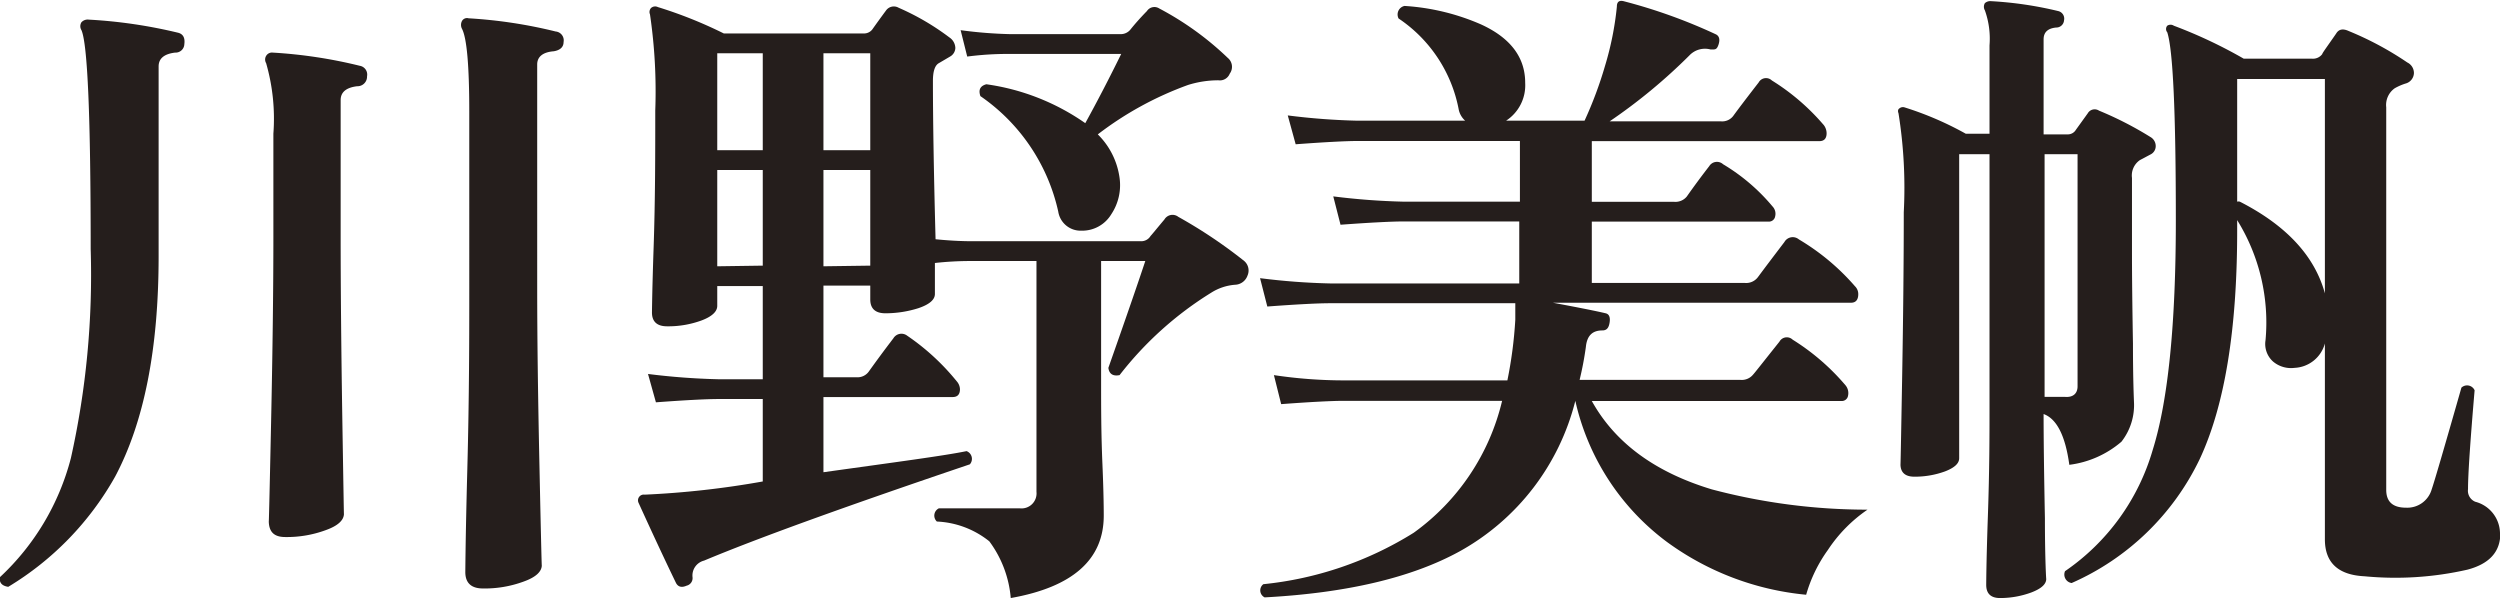
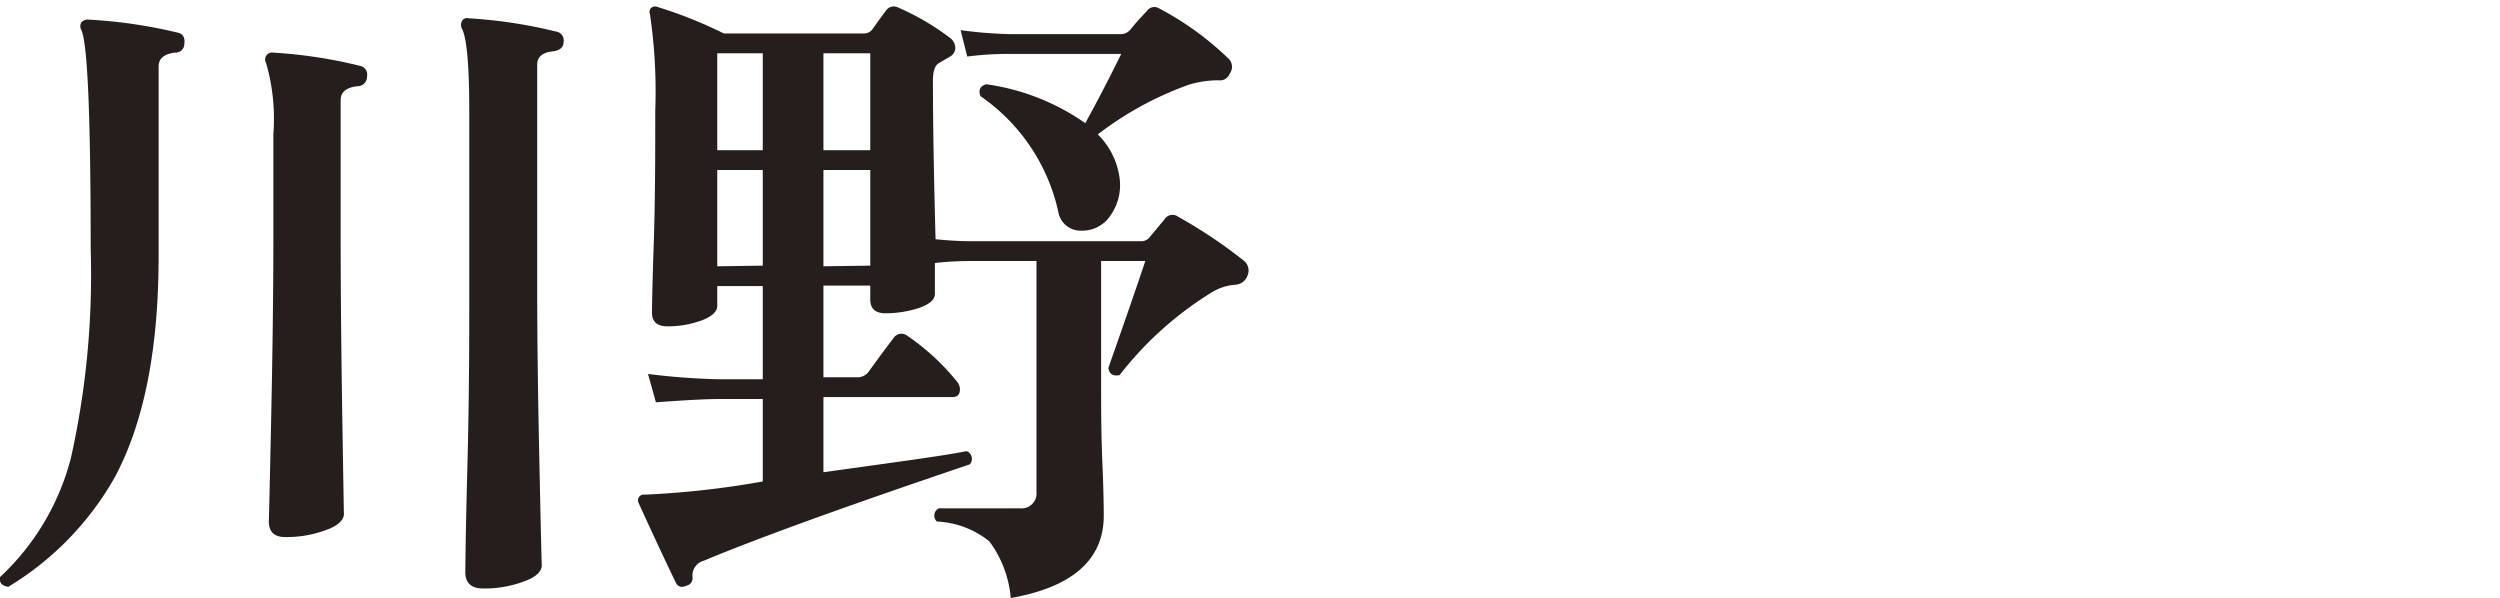
<svg xmlns="http://www.w3.org/2000/svg" width="151.62" height="36.27" viewBox="0 0 151.62 36.27">
  <defs>
    <style>.cls-1{fill:#251e1c;}</style>
  </defs>
  <g id="レイヤー_2" data-name="レイヤー 2">
    <g id="レイヤー_1-2" data-name="レイヤー 1">
      <path class="cls-1" d="M11.18,2.67a.53.53,0,0,1-.56.52q-1,.12-1,.84V15.55q0,8.4-2.64,13.36A18.2,18.2,0,0,1,.5,35.59C.1,35.53-.06,35.32,0,35a15,15,0,0,0,4.3-7.22A51,51,0,0,0,5.5,15.11q0-12-.56-13.28a.45.45,0,0,1,0-.48.51.51,0,0,1,.44-.16,29.94,29.94,0,0,1,5.44.8C11.1,2.07,11.23,2.29,11.18,2.67Zm11.08,2a.58.58,0,0,1-.6.56q-1,.12-1,.84v8.28q0,4.56.1,11c.07,4.26.1,6.2.1,5.8,0,.4-.37.74-1.1,1a6.82,6.82,0,0,1-2.46.42c-.69,0-1-.32-1-1q0,.68.14-5.9t.14-11.34V8.11a12.17,12.17,0,0,0-.44-4.28.43.43,0,0,1,0-.44.41.41,0,0,1,.4-.2,29,29,0,0,1,5.28.8A.54.54,0,0,1,22.26,4.63ZM34.18,2.55c0,.32-.23.5-.6.56-.64.05-1,.32-1,.8V17.47q0,4.47.14,10.94c.09,4.3.14,6.26.14,5.86,0,.4-.37.74-1.1,1a6.82,6.82,0,0,1-2.46.42q-1.08,0-1.08-1c0,.4,0-1.66.12-6.16s.12-8.22.12-11.12V6.75c0-2.78-.15-4.44-.44-5a.51.51,0,0,1,0-.48.35.35,0,0,1,.4-.16,29,29,0,0,1,5.28.8A.54.54,0,0,1,34.18,2.55Z" />
      <path class="cls-1" d="M75.66,16.71a.83.83,0,0,1-.76.56,3.14,3.14,0,0,0-1.44.48,21,21,0,0,0-5.56,5c-.4.08-.63-.07-.68-.44,1.15-3.26,1.89-5.42,2.24-6.48H66.78v7.32c0,1.46,0,3.14.08,5s.08,2.93.08,3.12q0,4-5.64,5A6.69,6.69,0,0,0,60,32.83a5.46,5.46,0,0,0-3.18-1.2.49.49,0,0,1,.12-.8c1.28,0,2.92,0,4.92,0a.91.91,0,0,0,1-1v-14h-4a19.55,19.55,0,0,0-2.16.12l0,1.88c0,.34-.32.63-1,.86A6.61,6.61,0,0,1,53.7,19c-.61,0-.92-.28-.92-.84v-.84H49.94v5.56h2a.84.84,0,0,0,.76-.36c.4-.56.89-1.23,1.48-2a.57.57,0,0,1,.84-.16,14,14,0,0,1,3,2.76.77.77,0,0,1,.2.48c0,.32-.15.48-.44.48H49.94v4.56c4.43-.62,7.32-1,8.68-1.28a.5.5,0,0,1,.2.8Q47.47,32,42.7,34A.93.93,0,0,0,42,35a.47.47,0,0,1-.36.52c-.29.13-.51.08-.64-.16-.61-1.26-1.37-2.88-2.28-4.88A.35.35,0,0,1,39.1,30a54.4,54.4,0,0,0,7.16-.8v-5H43.58c-.67,0-1.93.06-3.8.2l-.48-1.72a41.35,41.35,0,0,0,4.24.32h2.72V17.35H43.5v1.2c0,.34-.31.64-.94.88a5.86,5.86,0,0,1-2.1.36c-.61,0-.92-.28-.92-.84,0,.26,0-1,.1-3.92s.1-5.66.1-8.32A32,32,0,0,0,39.42.87a.36.36,0,0,1,.06-.38A.37.37,0,0,1,39.9.43a26.62,26.62,0,0,1,4,1.6h8.48a.64.64,0,0,0,.52-.24c.19-.27.47-.66.84-1.16a.58.58,0,0,1,.76-.16,15.15,15.15,0,0,1,3.08,1.8.8.8,0,0,1,.36.64.62.62,0,0,1-.32.52l-.68.4q-.36.2-.36,1.08,0,3.6.16,9.6c.8.08,1.55.12,2.24.12H69.18a.66.66,0,0,0,.6-.32c.08-.08.36-.43.84-1a.57.57,0,0,1,.84-.16,29.47,29.47,0,0,1,4,2.68A.76.76,0,0,1,75.66,16.71Zm-29.4-7.6V3.23H43.5V9.11Zm0,7V10.31H43.5v5.84Zm6.52-7V3.23H49.94V9.11Zm0,7V10.31H49.94v5.84ZM74.58,4.47a.64.64,0,0,1-.68.4,6.18,6.18,0,0,0-1.84.28,20.34,20.34,0,0,0-5.48,3,4.57,4.57,0,0,1,1.32,2.64,3.18,3.18,0,0,1-.5,2.2,2.06,2.06,0,0,1-1.82,1,1.37,1.37,0,0,1-1.4-1.16,11.52,11.52,0,0,0-4.72-7q-.2-.57.36-.72a13.79,13.79,0,0,1,6,2.36Q66.9,5.51,68,3.27H61.3c-.51,0-1.39,0-2.64.16l-.4-1.6a26.63,26.63,0,0,0,3,.24H68a.75.75,0,0,0,.56-.28c.24-.3.56-.67,1-1.12A.54.54,0,0,1,70.3.51a18.34,18.34,0,0,1,4.16,3A.7.7,0,0,1,74.58,4.47Z" />
-       <path class="cls-1" d="M113.26,30.91a8.85,8.85,0,0,0-2.4,2.44,8.75,8.75,0,0,0-1.32,2.72,17,17,0,0,1-8.44-3.2,14.65,14.65,0,0,1-5.56-8.56h0a14.45,14.45,0,0,1-7,9.12q-4.36,2.4-11.84,2.8a.47.47,0,0,1-.08-.8,21.25,21.25,0,0,0,9.12-3.12,13.76,13.76,0,0,0,5.36-8h-9.6c-.67,0-1.93.06-3.8.2l-.44-1.76a28.82,28.82,0,0,0,4.24.32h9.92a25.8,25.8,0,0,0,.48-3.68v-1H80.66c-.67,0-1.93.06-3.8.2l-.44-1.72a40.32,40.32,0,0,0,4.24.32H92.14V13.43h-7c-.67,0-1.95.06-3.84.2l-.44-1.72a41.35,41.35,0,0,0,4.24.32h7.08V8.55h-9.8c-.67,0-1.93.06-3.8.2L78.1,7a40.32,40.32,0,0,0,4.24.32h6.52a1.24,1.24,0,0,1-.4-.72,8.56,8.56,0,0,0-3.64-5.48.53.53,0,0,1,.36-.76,13.68,13.68,0,0,1,4.64,1.12q2.69,1.23,2.68,3.56a2.56,2.56,0,0,1-1.16,2.28H96.1A23.83,23.83,0,0,0,97.34,4a18.68,18.68,0,0,0,.72-3.6c0-.3.15-.4.44-.32a32.54,32.54,0,0,1,5.56,2c.21.1.27.32.16.64S104,3,103.74,3a1.3,1.3,0,0,0-1.28.36,33.36,33.36,0,0,1-4.84,4h6.76a.84.84,0,0,0,.76-.36c.29-.4.8-1.07,1.52-2a.51.51,0,0,1,.8-.12,13.46,13.46,0,0,1,3.16,2.72.84.84,0,0,1,.16.48c0,.32-.15.48-.44.48H96.54v3.68h5a.89.89,0,0,0,.76-.32c.45-.64.91-1.26,1.36-1.84a.55.55,0,0,1,.84-.12,11.74,11.74,0,0,1,3,2.56.64.64,0,0,1,.16.6.38.38,0,0,1-.4.32H96.54v3.72h9.28a.89.89,0,0,0,.8-.36c.4-.54.93-1.24,1.6-2.12a.58.58,0,0,1,.88-.16,13.86,13.86,0,0,1,3.4,2.84.66.66,0,0,1,.2.48c0,.34-.15.52-.44.52H94.18c1.55.29,2.61.5,3.2.64.21.05.29.24.24.56s-.17.48-.44.48c-.59,0-.93.3-1,1a19.82,19.82,0,0,1-.38,2h9.76a.89.89,0,0,0,.76-.32c.08-.08.61-.76,1.6-2a.51.51,0,0,1,.8-.12,13.73,13.73,0,0,1,3.2,2.76.74.74,0,0,1,.16.64.38.38,0,0,1-.4.32H96.54q2.11,3.8,7.28,5.36A36.79,36.79,0,0,0,113.26,30.91Z" />
-       <path class="cls-1" d="M130.42,8.31a.63.63,0,0,1,.32.56.56.56,0,0,1-.32.5l-.64.34a1.13,1.13,0,0,0-.48,1.08v4.6q0,2,.06,5.46c0,2.28.06,3.44.06,3.5a3.6,3.6,0,0,1-.76,2.44,6,6,0,0,1-3.16,1.4c-.24-1.76-.76-2.79-1.56-3.08q0,2.24.08,6.32c0,2.53.08,3.76.08,3.68,0,.32-.3.59-.9.82a5.47,5.47,0,0,1-1.9.34c-.56,0-.84-.27-.84-.8,0,.1,0-1.28.1-4.14s.1-5,.1-6.54V9.35h-1.84V27.79c0,.32-.29.58-.86.8a5.34,5.34,0,0,1-1.86.32c-.56,0-.84-.26-.84-.76q0,.51.1-5.16t.1-10.12a28.62,28.62,0,0,0-.32-6q-.08-.21.06-.3a.33.33,0,0,1,.3-.06,19.65,19.65,0,0,1,3.72,1.6h1.44V2.75a5.11,5.11,0,0,0-.28-2.12.43.43,0,0,1,0-.44.49.49,0,0,1,.36-.12,22.54,22.54,0,0,1,4.08.6.47.47,0,0,1,.36.56.47.47,0,0,1-.48.44c-.51.05-.76.29-.76.72V8.15h1.44a.57.57,0,0,0,.52-.28l.72-1a.48.48,0,0,1,.68-.16A21.15,21.15,0,0,1,130.42,8.31ZM126,23.43V9.35h-2V24.07c.48,0,.89,0,1.24,0C125.71,24.11,126,23.88,126,23.43Zm25.64,8.92c0,1.12-.67,1.85-2,2.2a19.67,19.67,0,0,1-6.24.4c-1.6-.08-2.4-.83-2.4-2.24V20.83a2,2,0,0,1-1.84,1.48,1.69,1.69,0,0,1-1.3-.38,1.43,1.43,0,0,1-.46-1.3,11.77,11.77,0,0,0-1.72-7.28V14q0,9-2.28,13.86a15.55,15.55,0,0,1-7.76,7.5.52.52,0,0,1-.4-.72,13.45,13.45,0,0,0,5.32-7.36q1.4-4.48,1.4-13.92,0-9.81-.52-11.4a.31.31,0,0,1,0-.4.36.36,0,0,1,.4,0,28.88,28.88,0,0,1,4.24,2h4.16a.7.7,0,0,0,.6-.28c0-.06.31-.47.84-1.24.16-.27.41-.32.76-.16A19.39,19.39,0,0,1,146,3.79a.71.71,0,0,1,.4.64.68.68,0,0,1-.52.64,3.43,3.43,0,0,0-.64.28,1.24,1.24,0,0,0-.52,1.16v23.2q0,1.08,1.2,1.08a1.54,1.54,0,0,0,1.56-1.12q.24-.69,1.8-6.16a.5.5,0,0,1,.8.16q-.4,4.68-.4,6a.72.72,0,0,0,.44.76A2,2,0,0,1,151.62,32.35ZM141,17.79v-13h-5.32v7.44a.32.32,0,0,1,.16,0Q140.07,14.39,141,17.79Z" />
    </g>
  </g>
</svg>